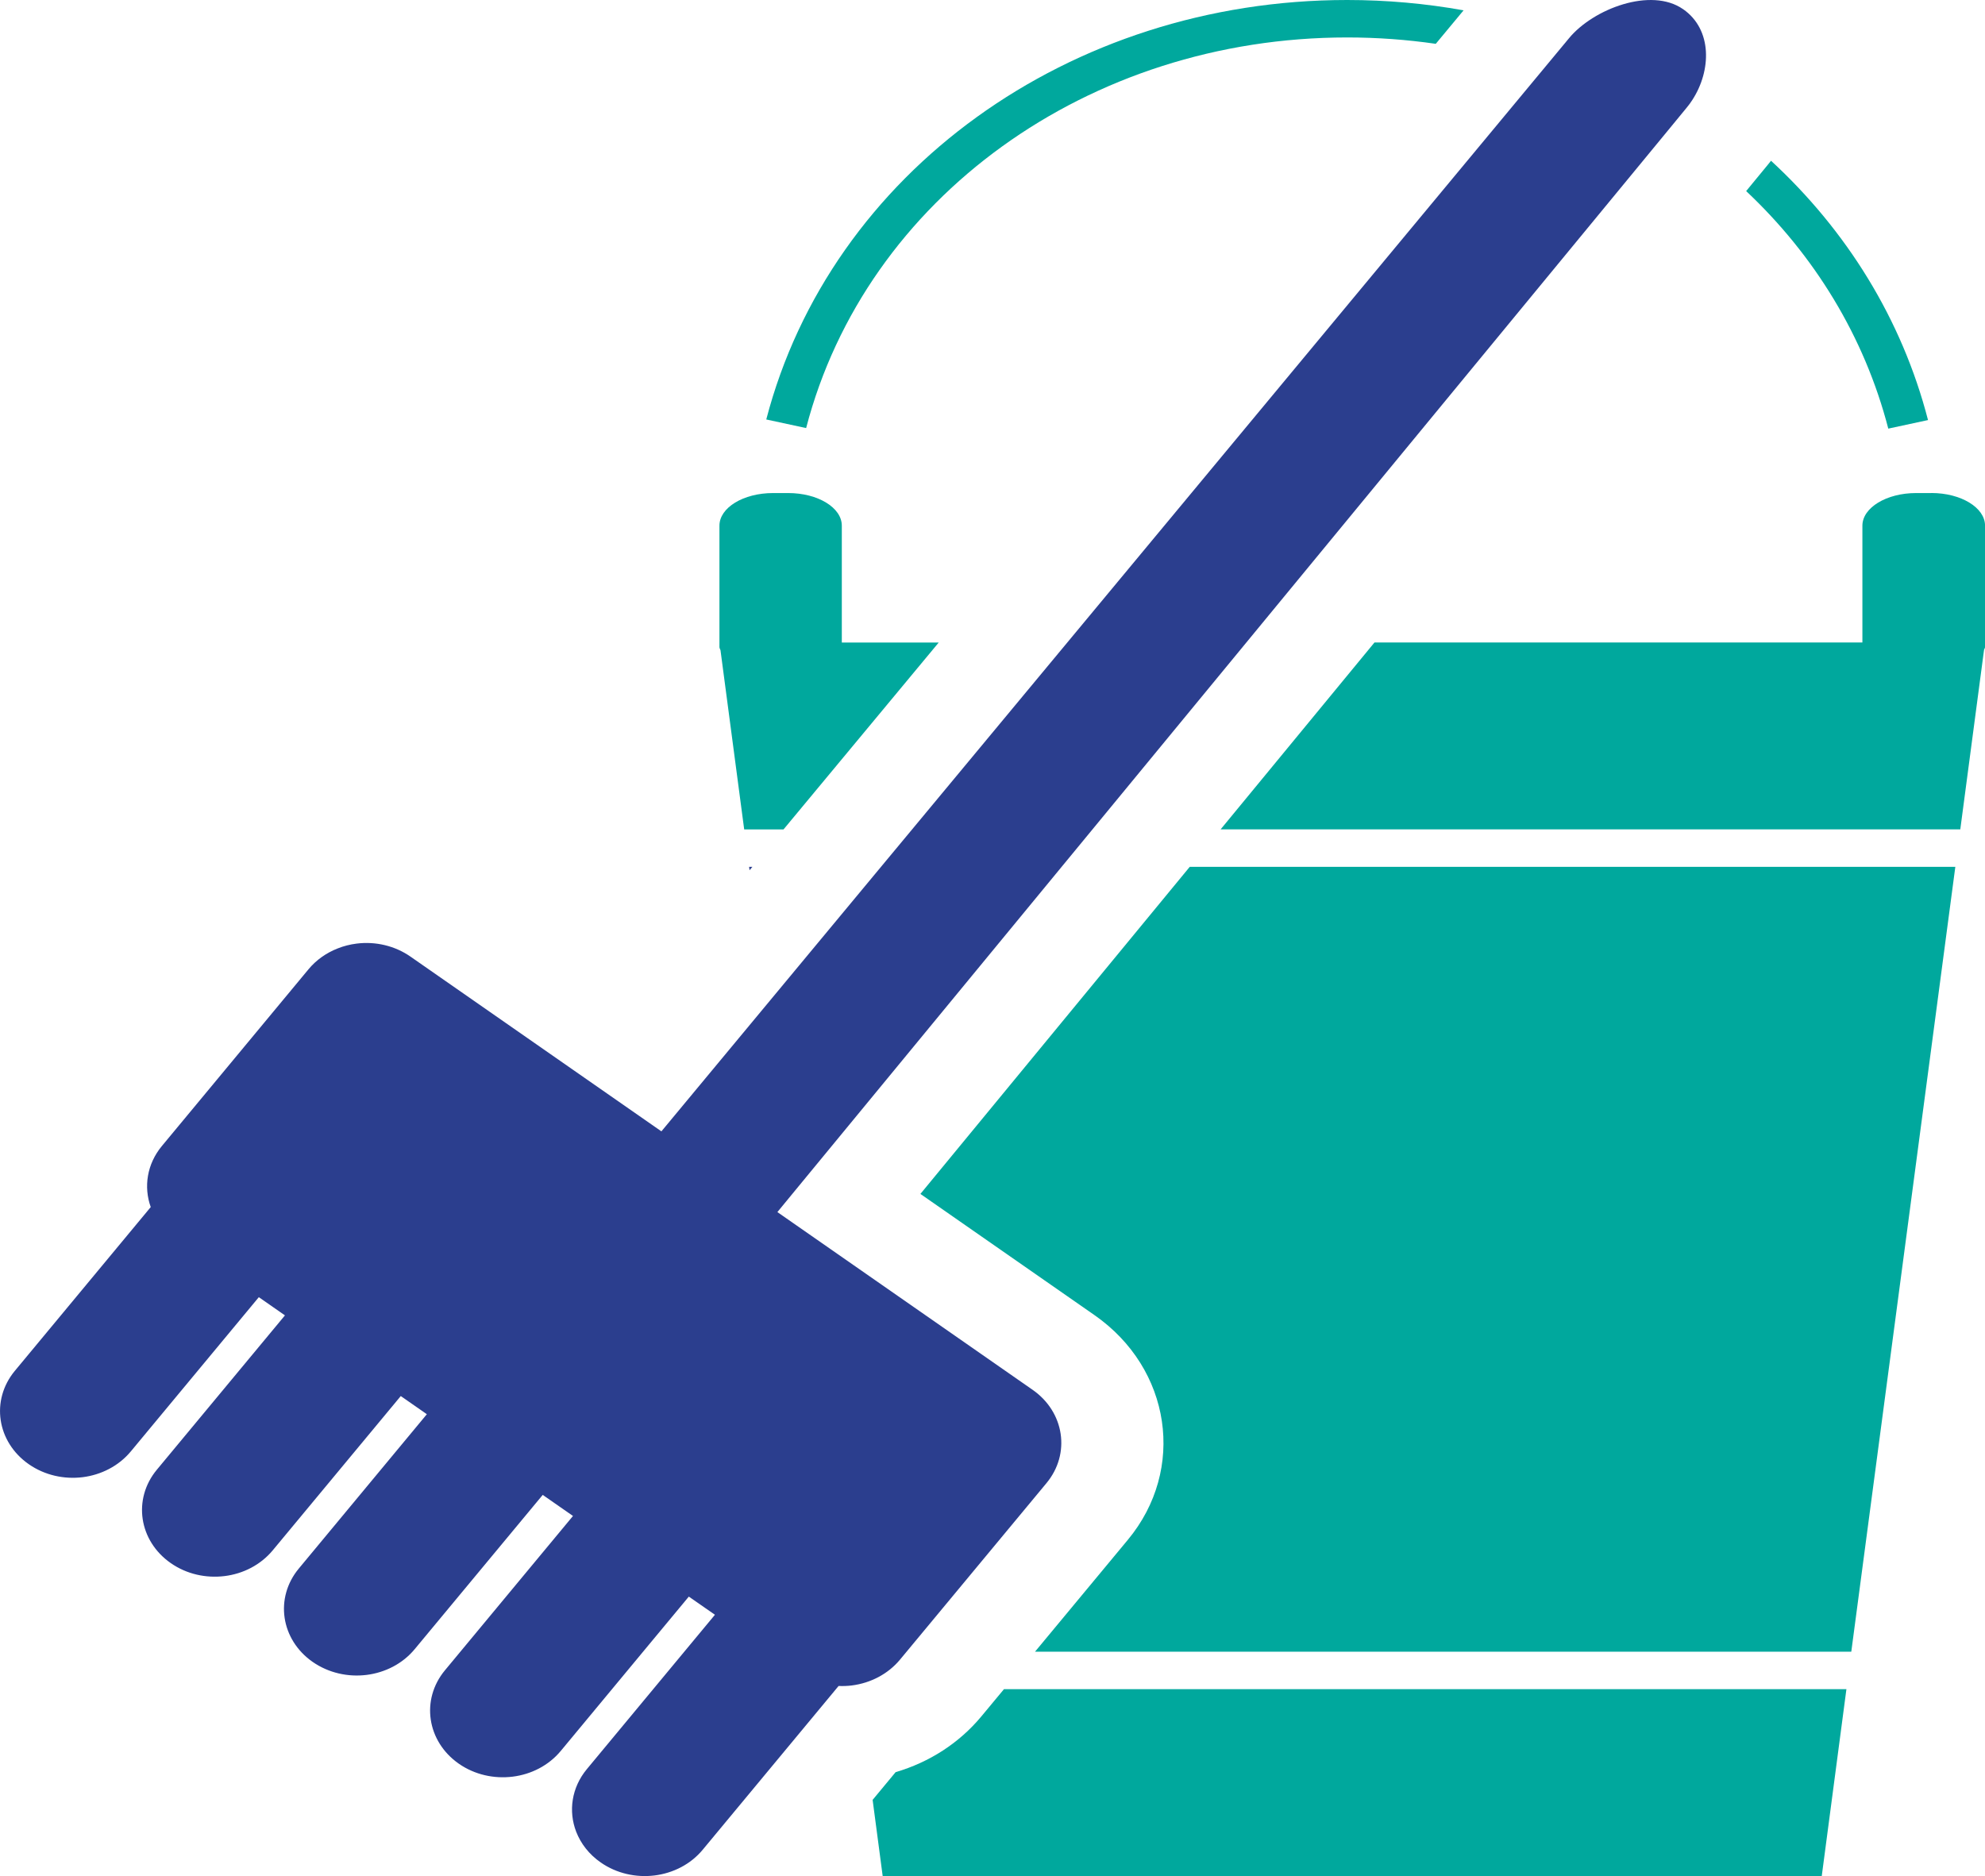
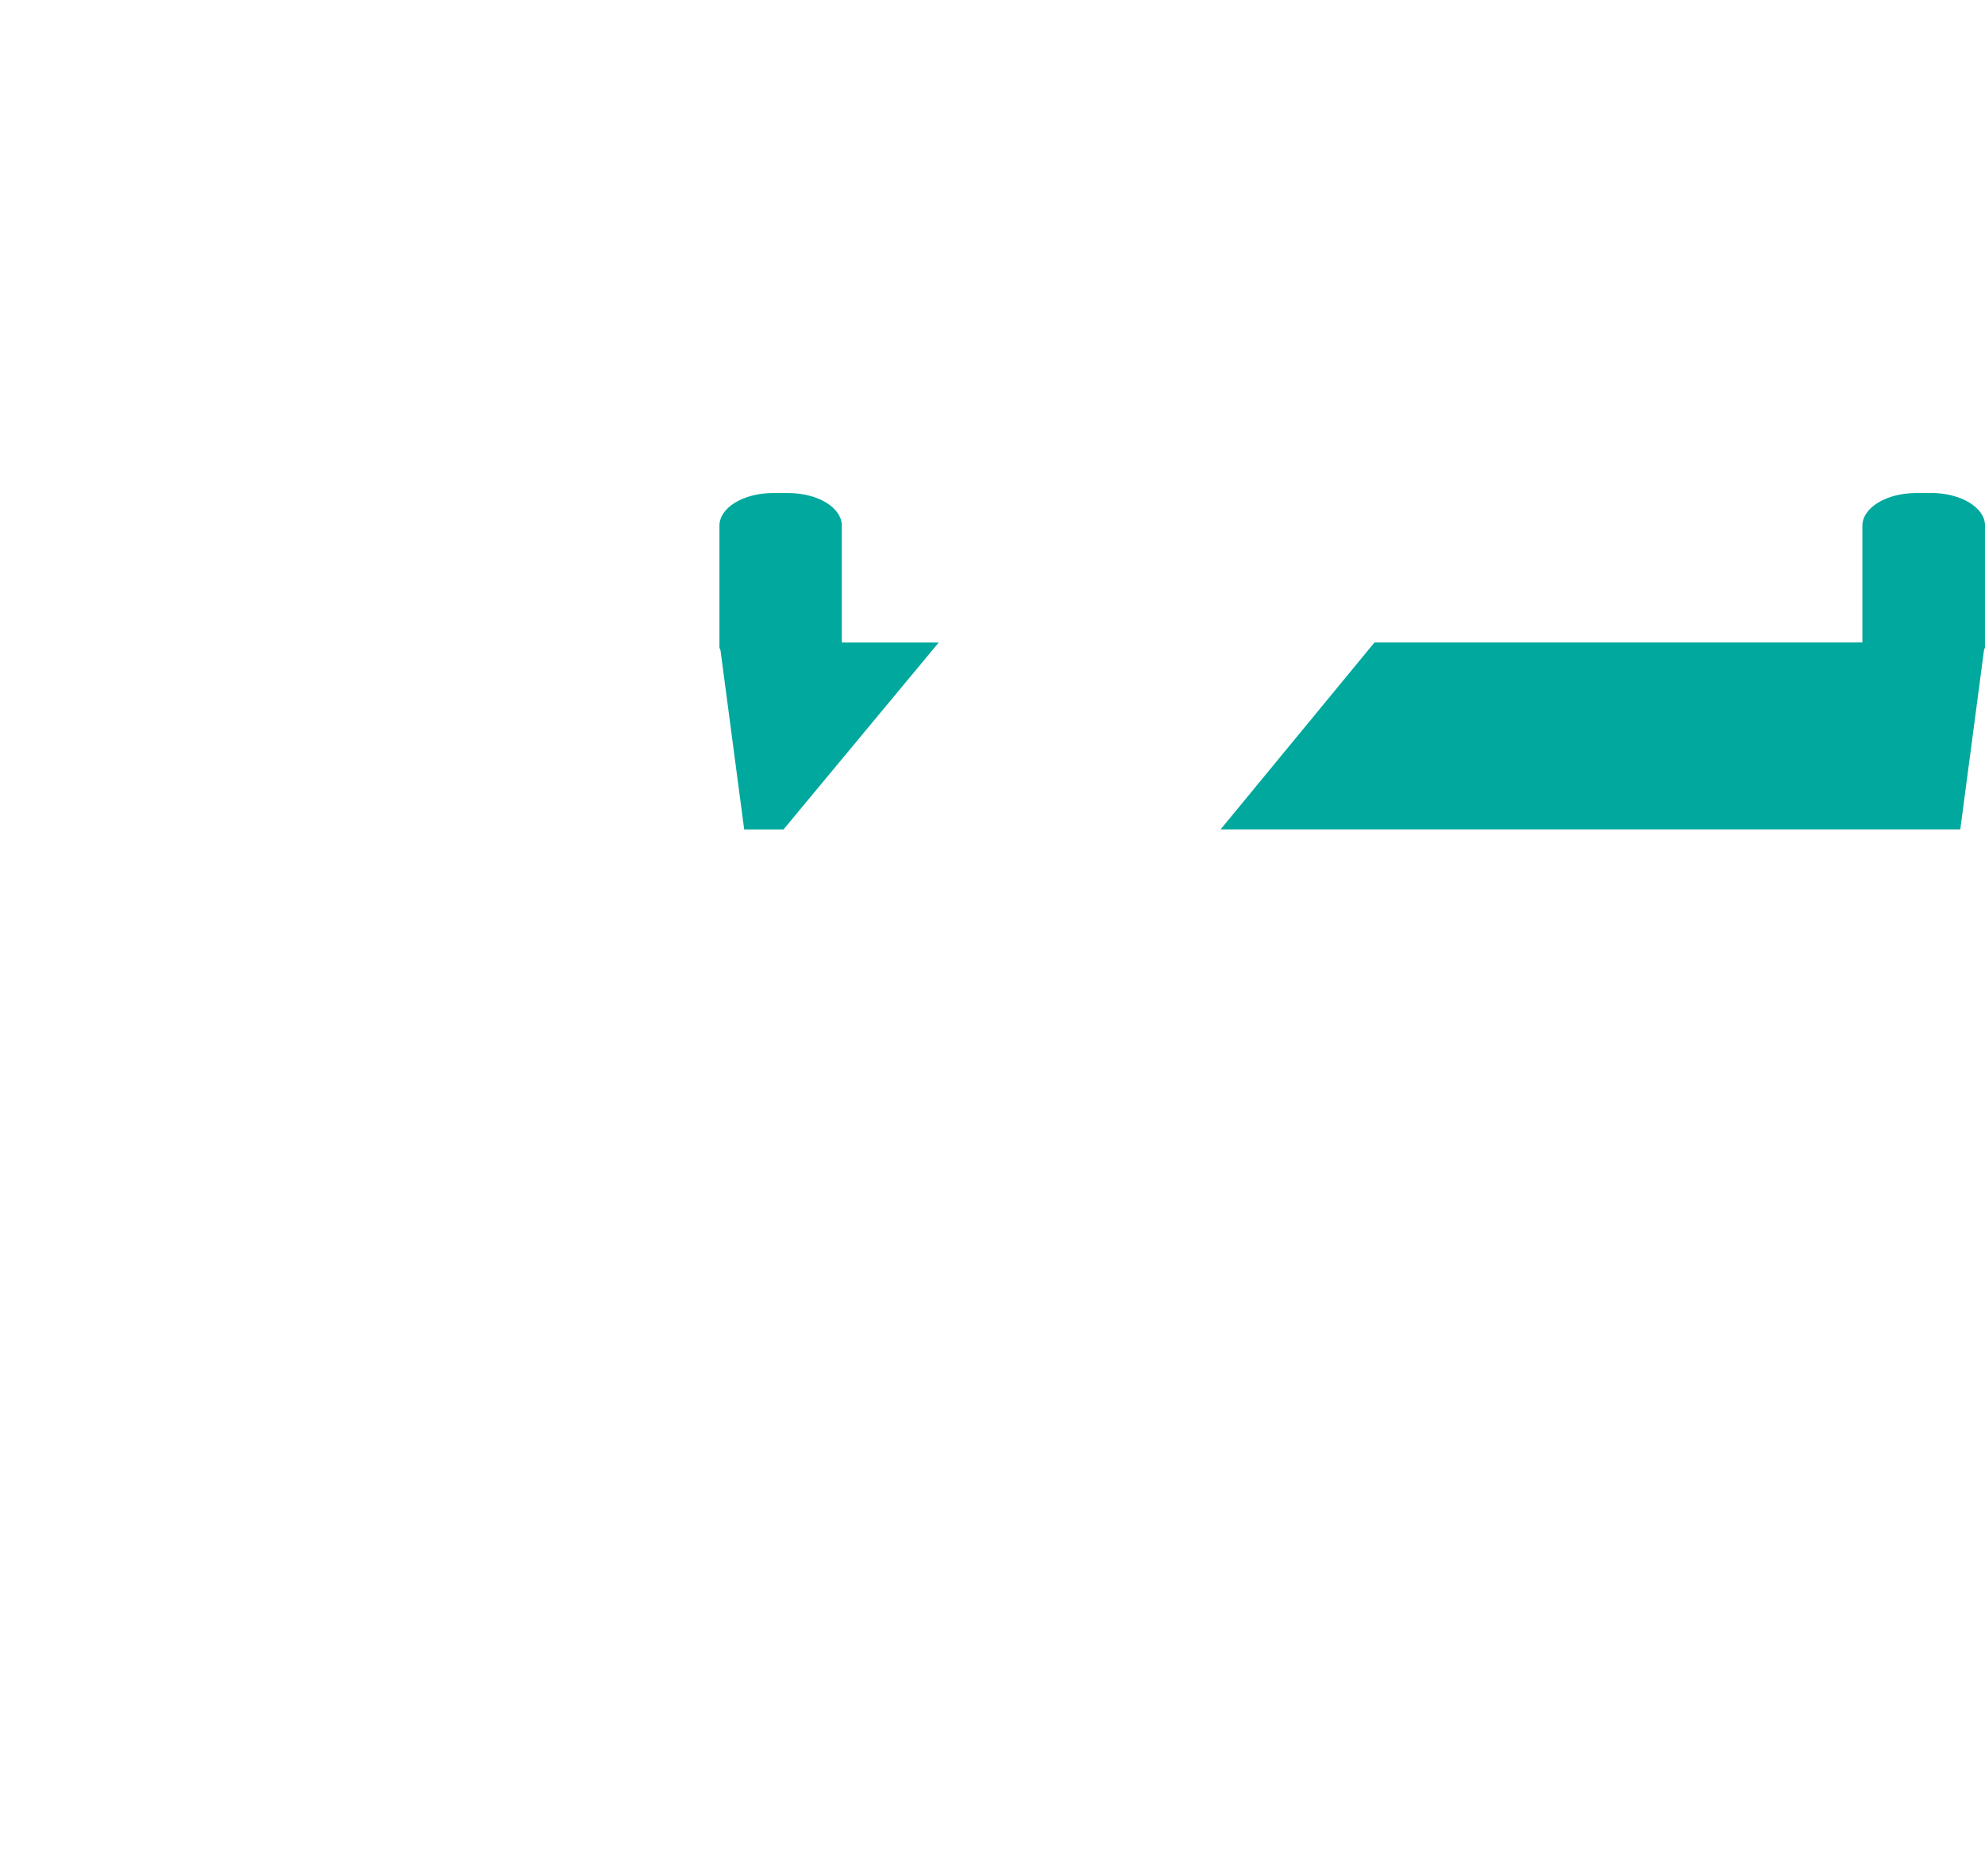
<svg xmlns="http://www.w3.org/2000/svg" id="Layer_2" data-name="Layer 2" viewBox="0 0 436.16 412.27">
  <defs>
    <style>
      .cls-1 {
        fill: #00a89d;
      }

      .cls-2 {
        fill: #2b3e8e;
      }
    </style>
  </defs>
  <g id="Calque_1" data-name="Calque 1">
    <g>
-       <path class="cls-2" d="M164.6,190.49l.1.75.62-.75h-.72ZM369.81,2.01c-7.03-4.9-19.69-.08-25.03,6.36l-.09.11-5.66,6.82-104.51,125.89-34.1,41.07-6.83,8.22-25.01,30.13-23.25,28.01-55.15-38.41c-3.38-2.35-7.63-3.38-11.83-2.85-1.43.18-2.82.53-4.12,1.05-2.53.98-4.76,2.56-6.45,4.6l-32.21,38.83c-3.3,3.98-4.03,9.01-2.45,13.42l-29.86,35.99c-5.34,6.44-3.97,15.62,3.07,20.52,3.51,2.44,7.77,3.35,11.83,2.85,4.05-.51,7.9-2.44,10.57-5.65l28.14-33.91,5.74,4-28.15,33.92c-5.34,6.44-3.97,15.62,3.06,20.52,3.51,2.45,7.77,3.35,11.83,2.85,4.05-.5,7.89-2.43,10.57-5.65l28.14-33.91,5.73,3.99-28.14,33.92c-5.34,6.44-3.97,15.62,3.06,20.52,3.52,2.44,7.78,3.35,11.83,2.85,4.06-.51,7.9-2.43,10.57-5.65l28.14-33.91,6.65,4.63-28.14,33.92c-5.34,6.44-3.97,15.62,3.05,20.52,3.52,2.45,7.78,3.35,11.83,2.85,4.05-.5,7.9-2.43,10.57-5.65l19.55-23.57,8.59-10.35,5.74,3.99-17.15,20.67-11,13.26c-3.38,4.08-4.07,9.26-2.34,13.75,1.01,2.6,2.82,4.97,5.4,6.76,3.51,2.44,7.78,3.35,11.83,2.85,4.06-.51,7.9-2.43,10.57-5.65l29.86-35.99c.96.04,1.92.01,2.89-.11,4.2-.53,8-2.56,10.57-5.64l1.47-1.77,30.75-37.06c5.34-6.44,3.97-15.62-3.06-20.51l-51.82-36.09-4.25-2.96,3.32-4.04,59.13-71.82,6.77-8.22,33.81-41.07,92.71-112.61,4.05-4.93c.46-.55.88-1.12,1.26-1.72,4.18-6.44,4.41-15.45-2.03-19.93Z" />
-       <path class="cls-1" d="M261.42,190.49l-59.18,71.88,38.23,26.62c16.89,11.76,20.19,33.92,7.35,49.39l-20.4,24.59h179.36l22.86-172.48h-168.21Z" />
-       <path class="cls-1" d="M296,0C234.98,0,182.52,37.91,168.37,92.18l8.76,1.89c13.14-50.54,62.02-85.84,118.88-85.84,6.61,0,13.12.48,19.47,1.4l6.11-7.36C313.29.78,304.73,0,296,0Z" />
      <path class="cls-1" d="M424.38,108.35h-3.38c-6.48,0-11.78,3.21-11.78,7.17v25.67h-107.21l-33.81,41.07h162.53l5.21-39.39c0-.2.23-.4.23-.68v-26.68c0-3.96-5.3-7.17-11.78-7.17Z" />
-       <path class="cls-1" d="M220.6,371.2l-4.99,6.01c-4.85,5.83-11.38,10.04-18.82,12.23l-5.05,6.09,2.21,16.74h206.34l5.42-41.07h-185.12Z" />
      <path class="cls-1" d="M184.97,141.19v-25.67c0-3.96-5.25-7.17-11.78-7.17h-3.33c-6.52,0-11.78,3.21-11.78,7.17v26.68c0,.28.18.48.23.68l5.21,39.39h8.64l34.1-41.07h-21.28Z" />
-       <path class="cls-1" d="M389.14,35.33c-.19.25-.39.49-.59.74l-4.87,5.92c14.96,14.08,25.97,31.91,31.23,52.2l8.73-1.88c-5.75-22.23-17.93-41.71-34.49-56.98Z" />
    </g>
  </g>
</svg>